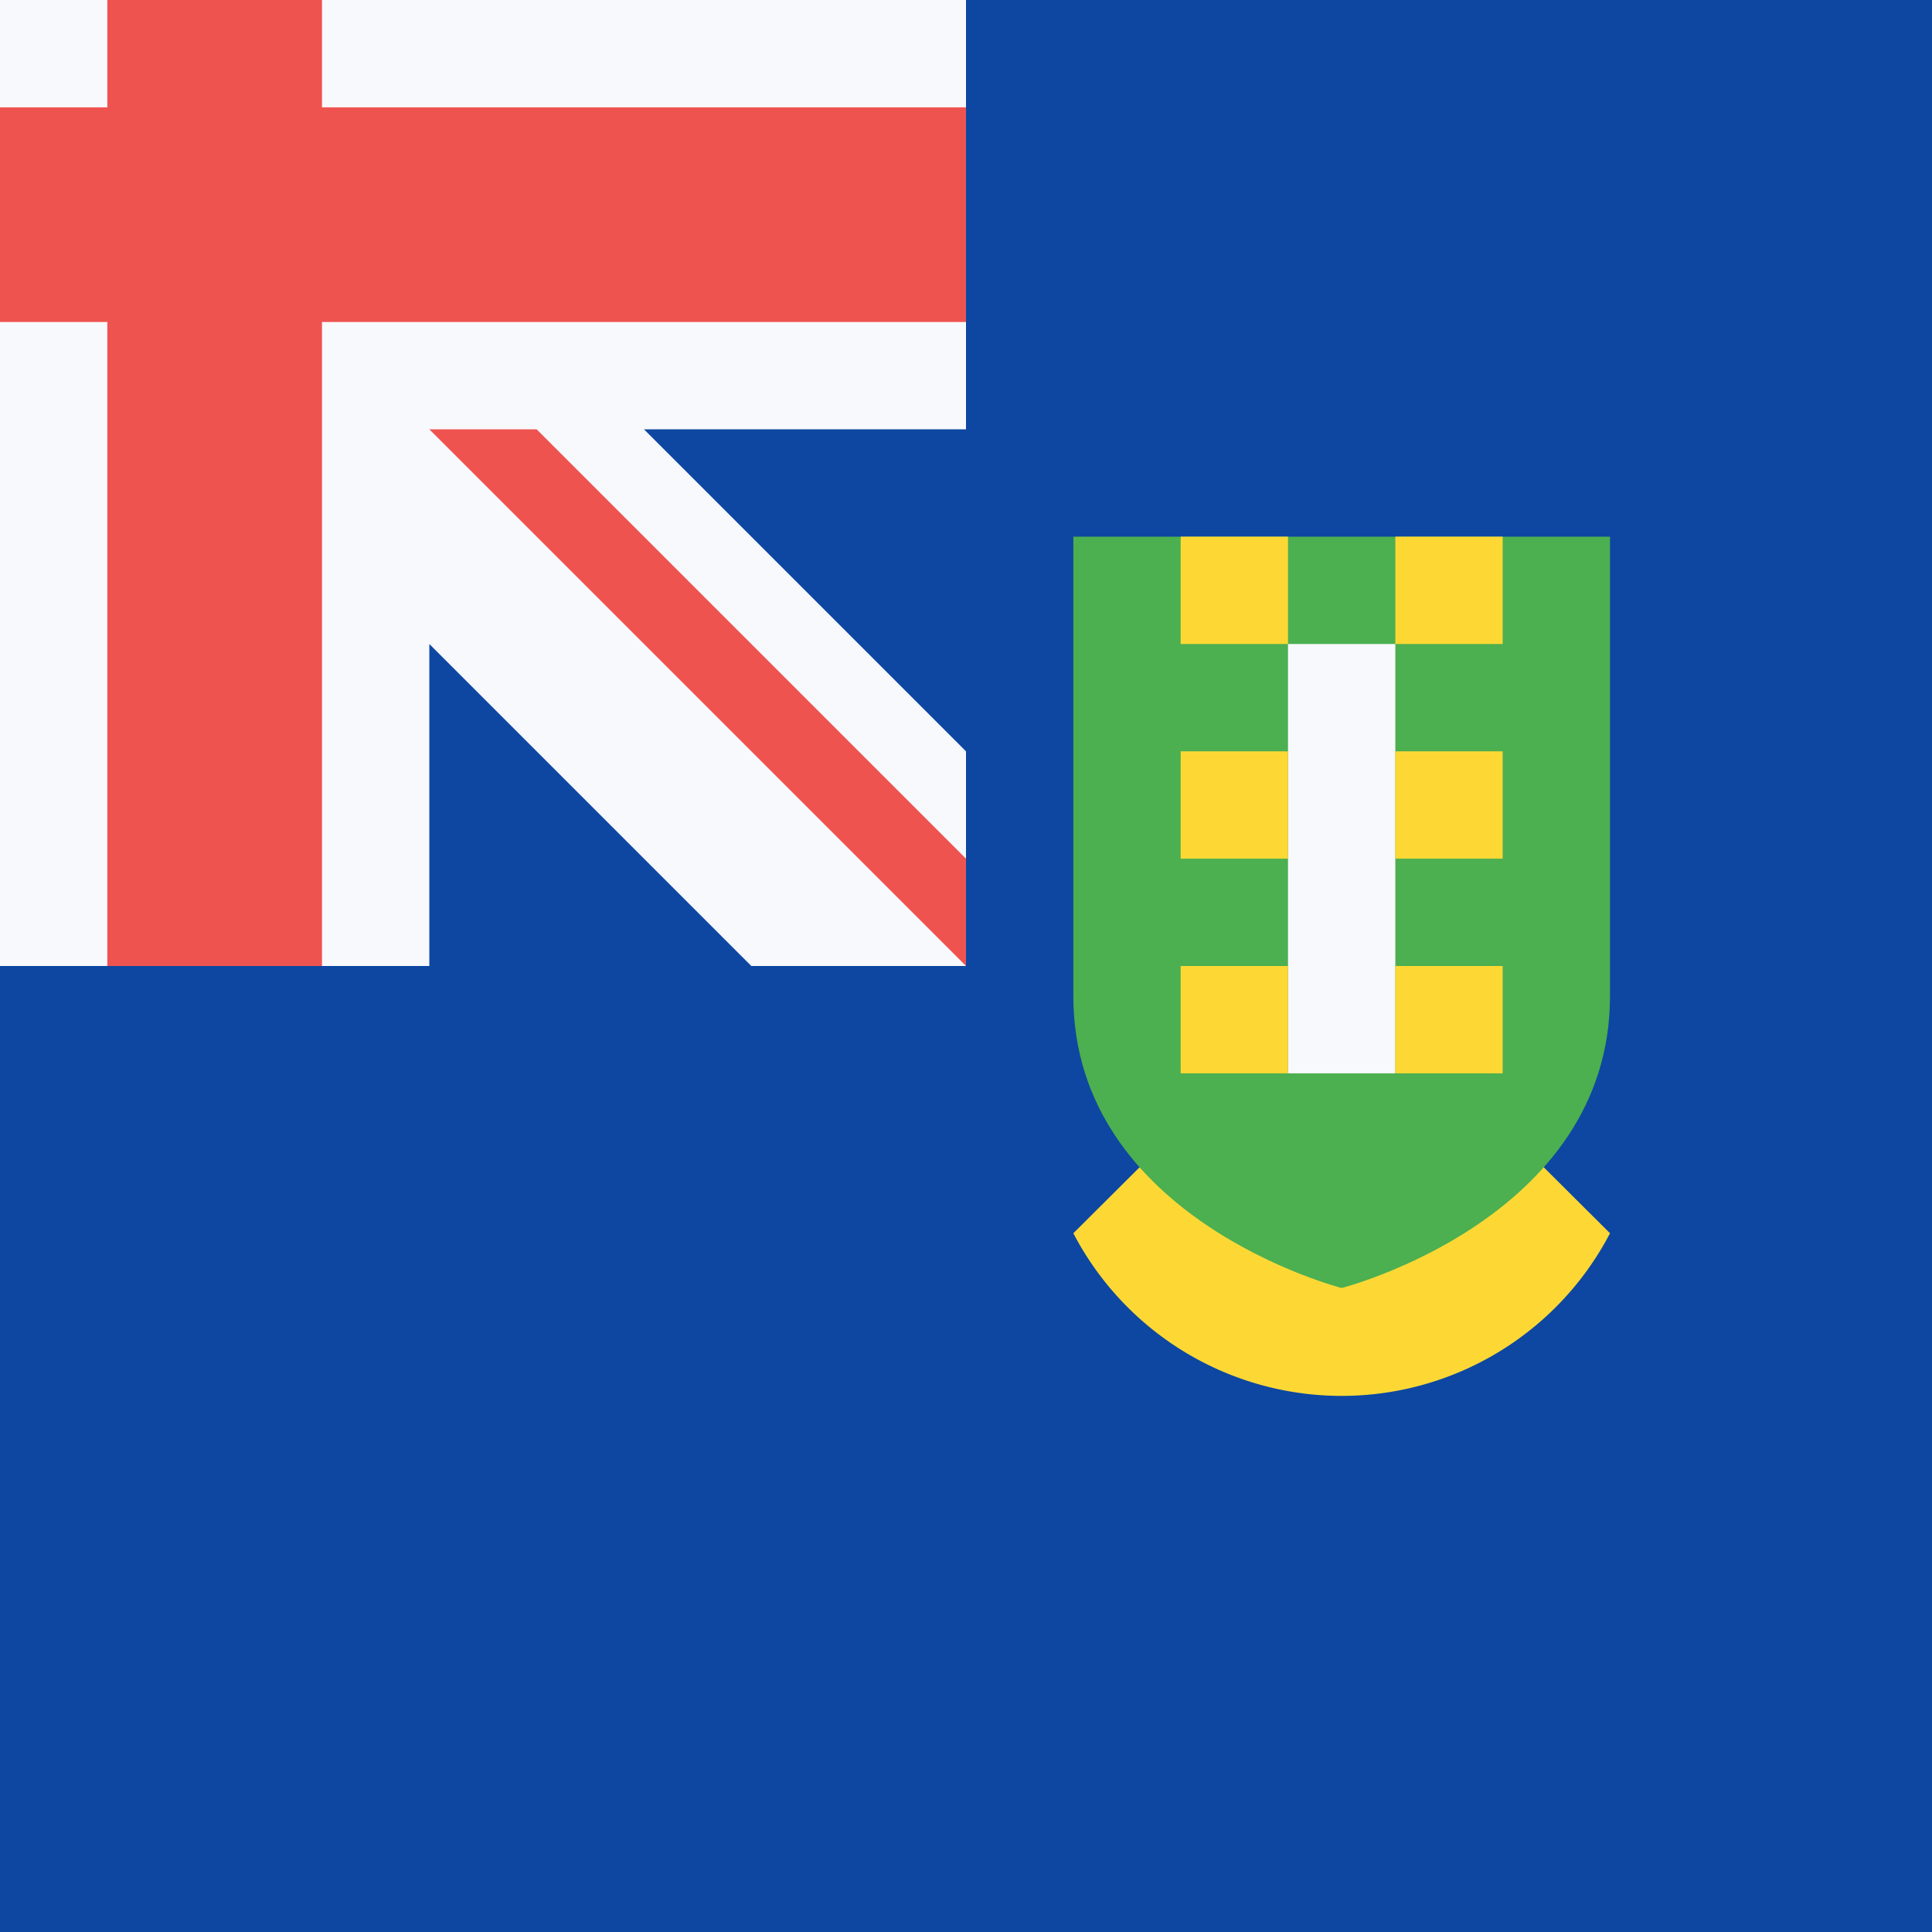
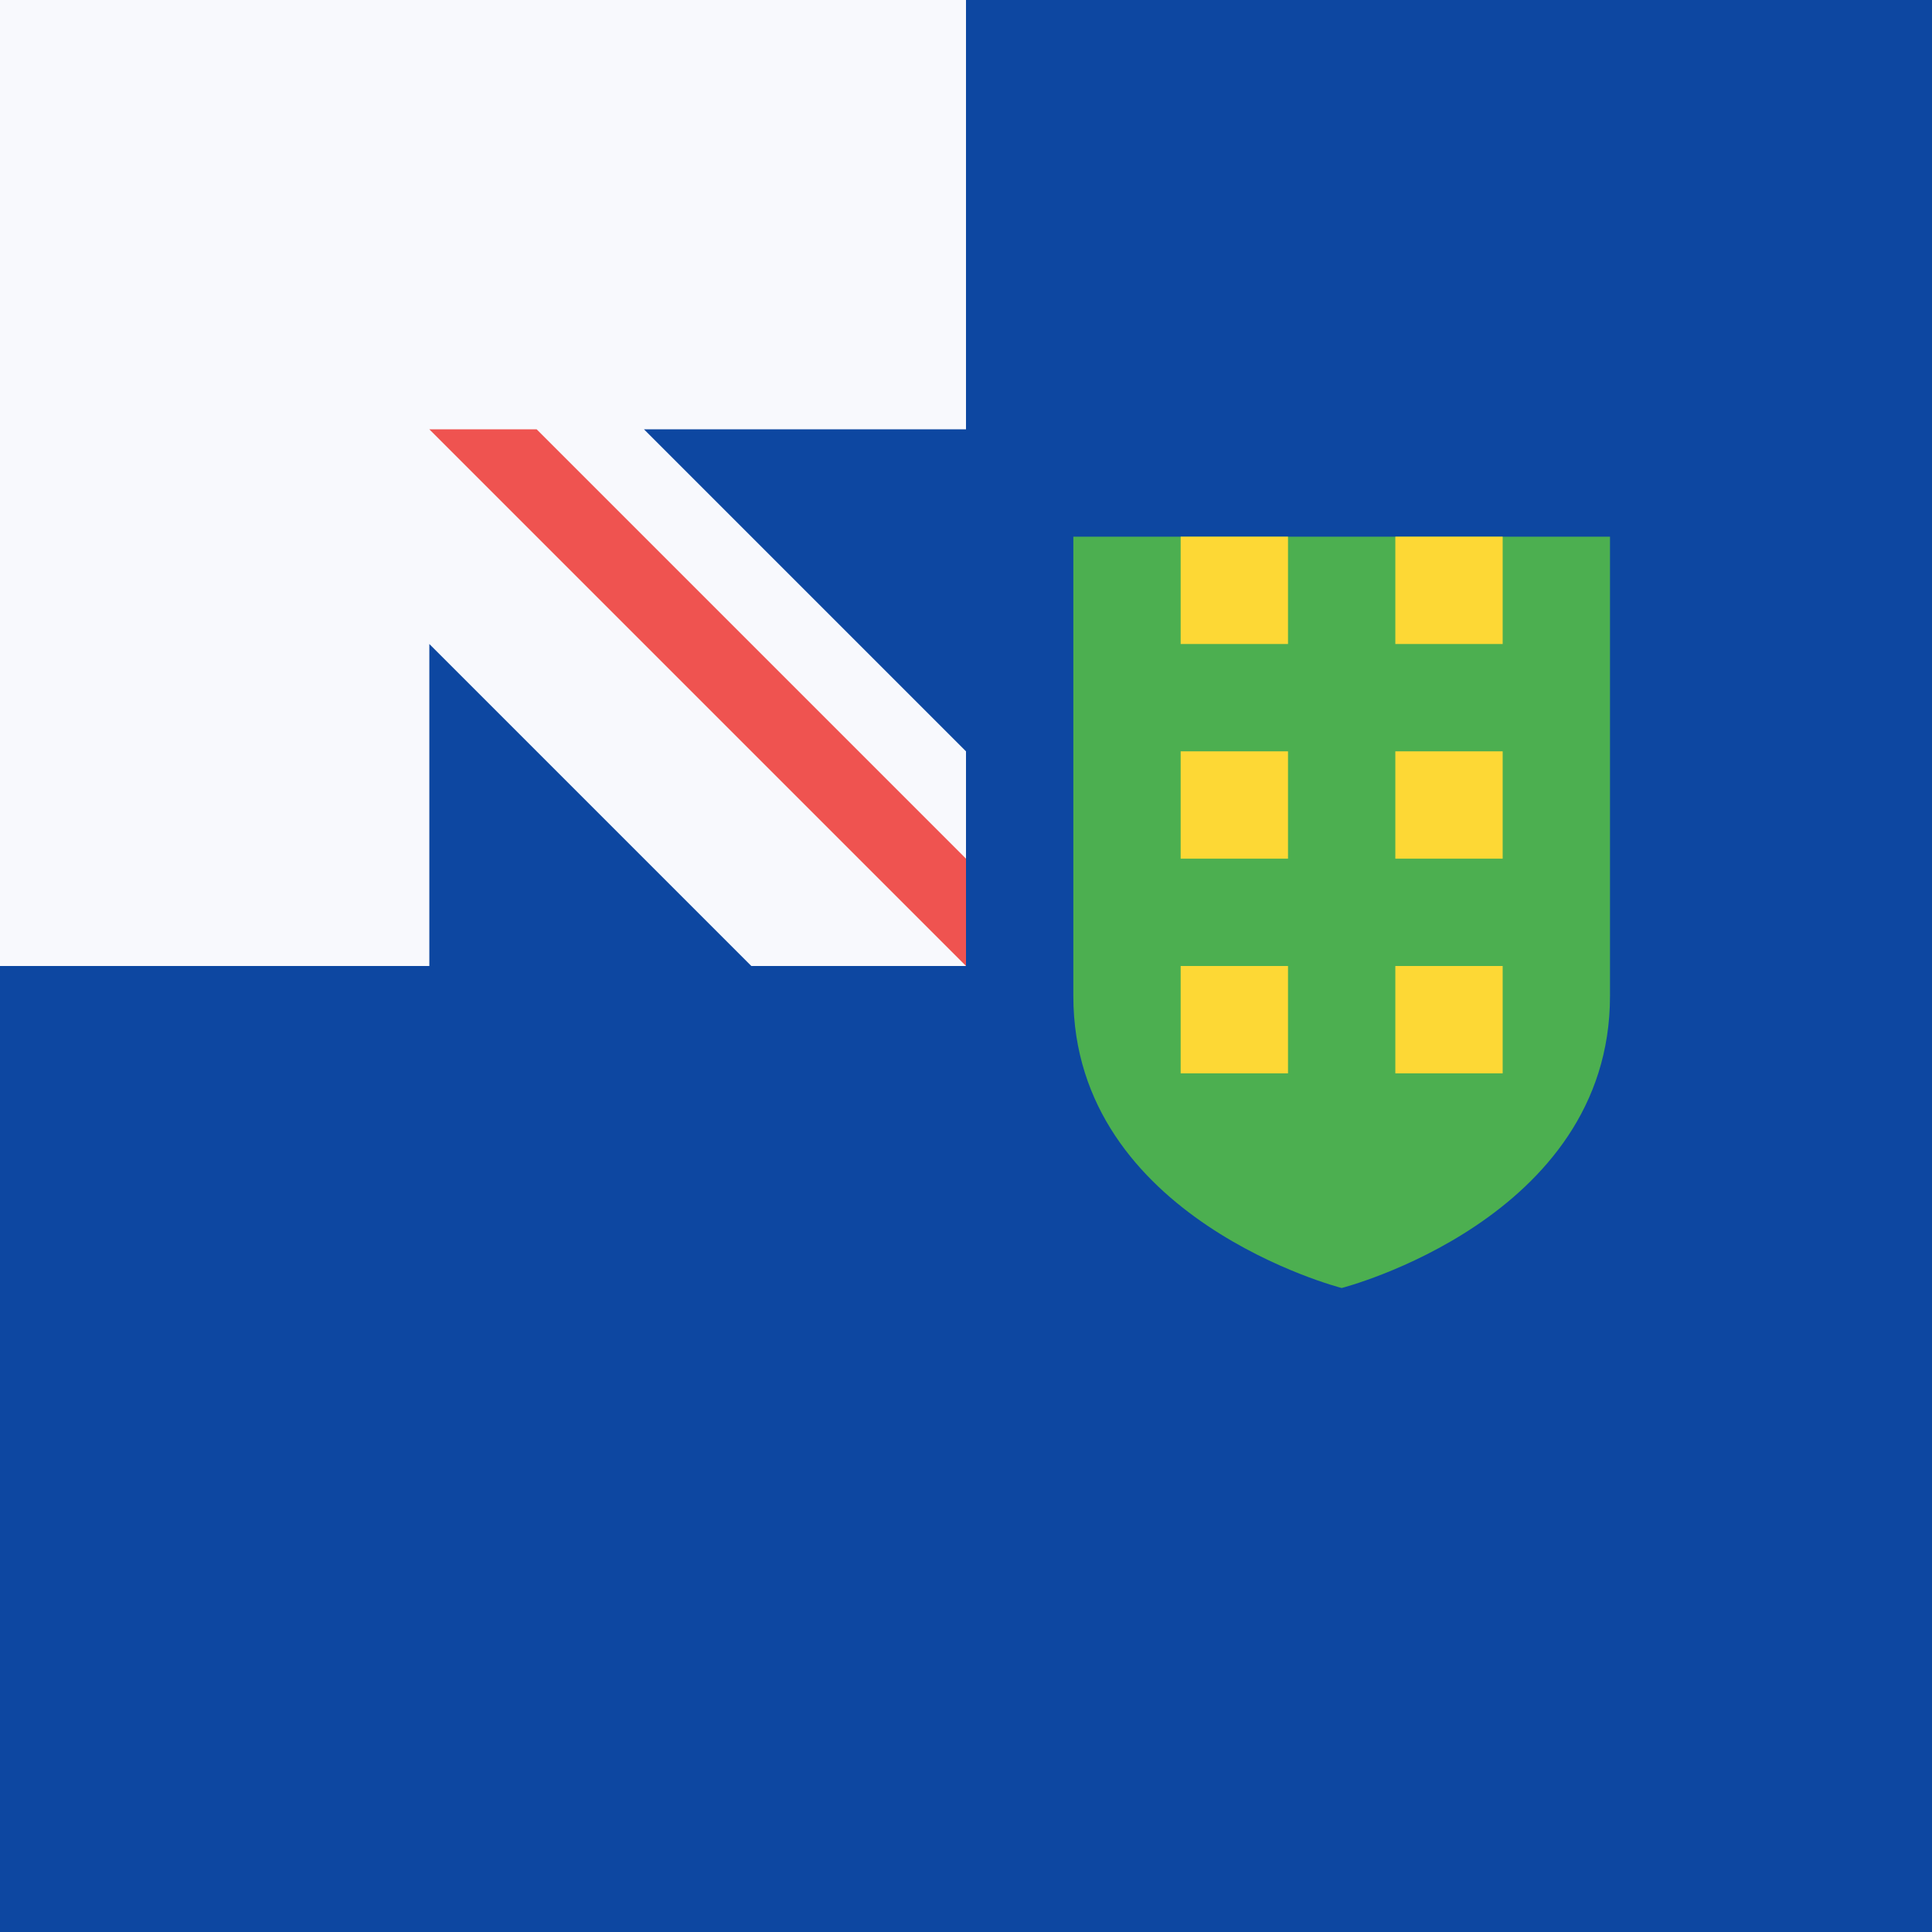
<svg xmlns="http://www.w3.org/2000/svg" width="18" height="18">
  <path fill="#0D47A1" d="M0 0h18v18H0z" />
-   <path fill="#FDD835" d="M12.5 9 10 11.49a2.82 2.82 0 0 0 5 0z" />
  <path fill="#4CAF50" d="M10 5v4.28c0 2.08 2.5 2.72 2.5 2.72s2.5-.64 2.5-2.72V5z" />
-   <path fill="#F8F9FD" d="M13 6h-1v4h1z" />
  <path fill="#FDD835" d="M12 5h-1v1h1zm0 2h-1v1h1zm0 2h-1v1h1zm2-4h-1v1h1zm0 2h-1v1h1zm0 2h-1v1h1z" />
  <path fill="#F8F9FD" d="M9 4V0H0v9h4V6l3 3h2V7L6 4z" />
-   <path fill="#EF5350" d="M3 1V0H1v1H0v2h1v6h2V3h6V1z" />
  <path fill="#EF5350" d="M9 8 5 4H4l5 5z" />
</svg>